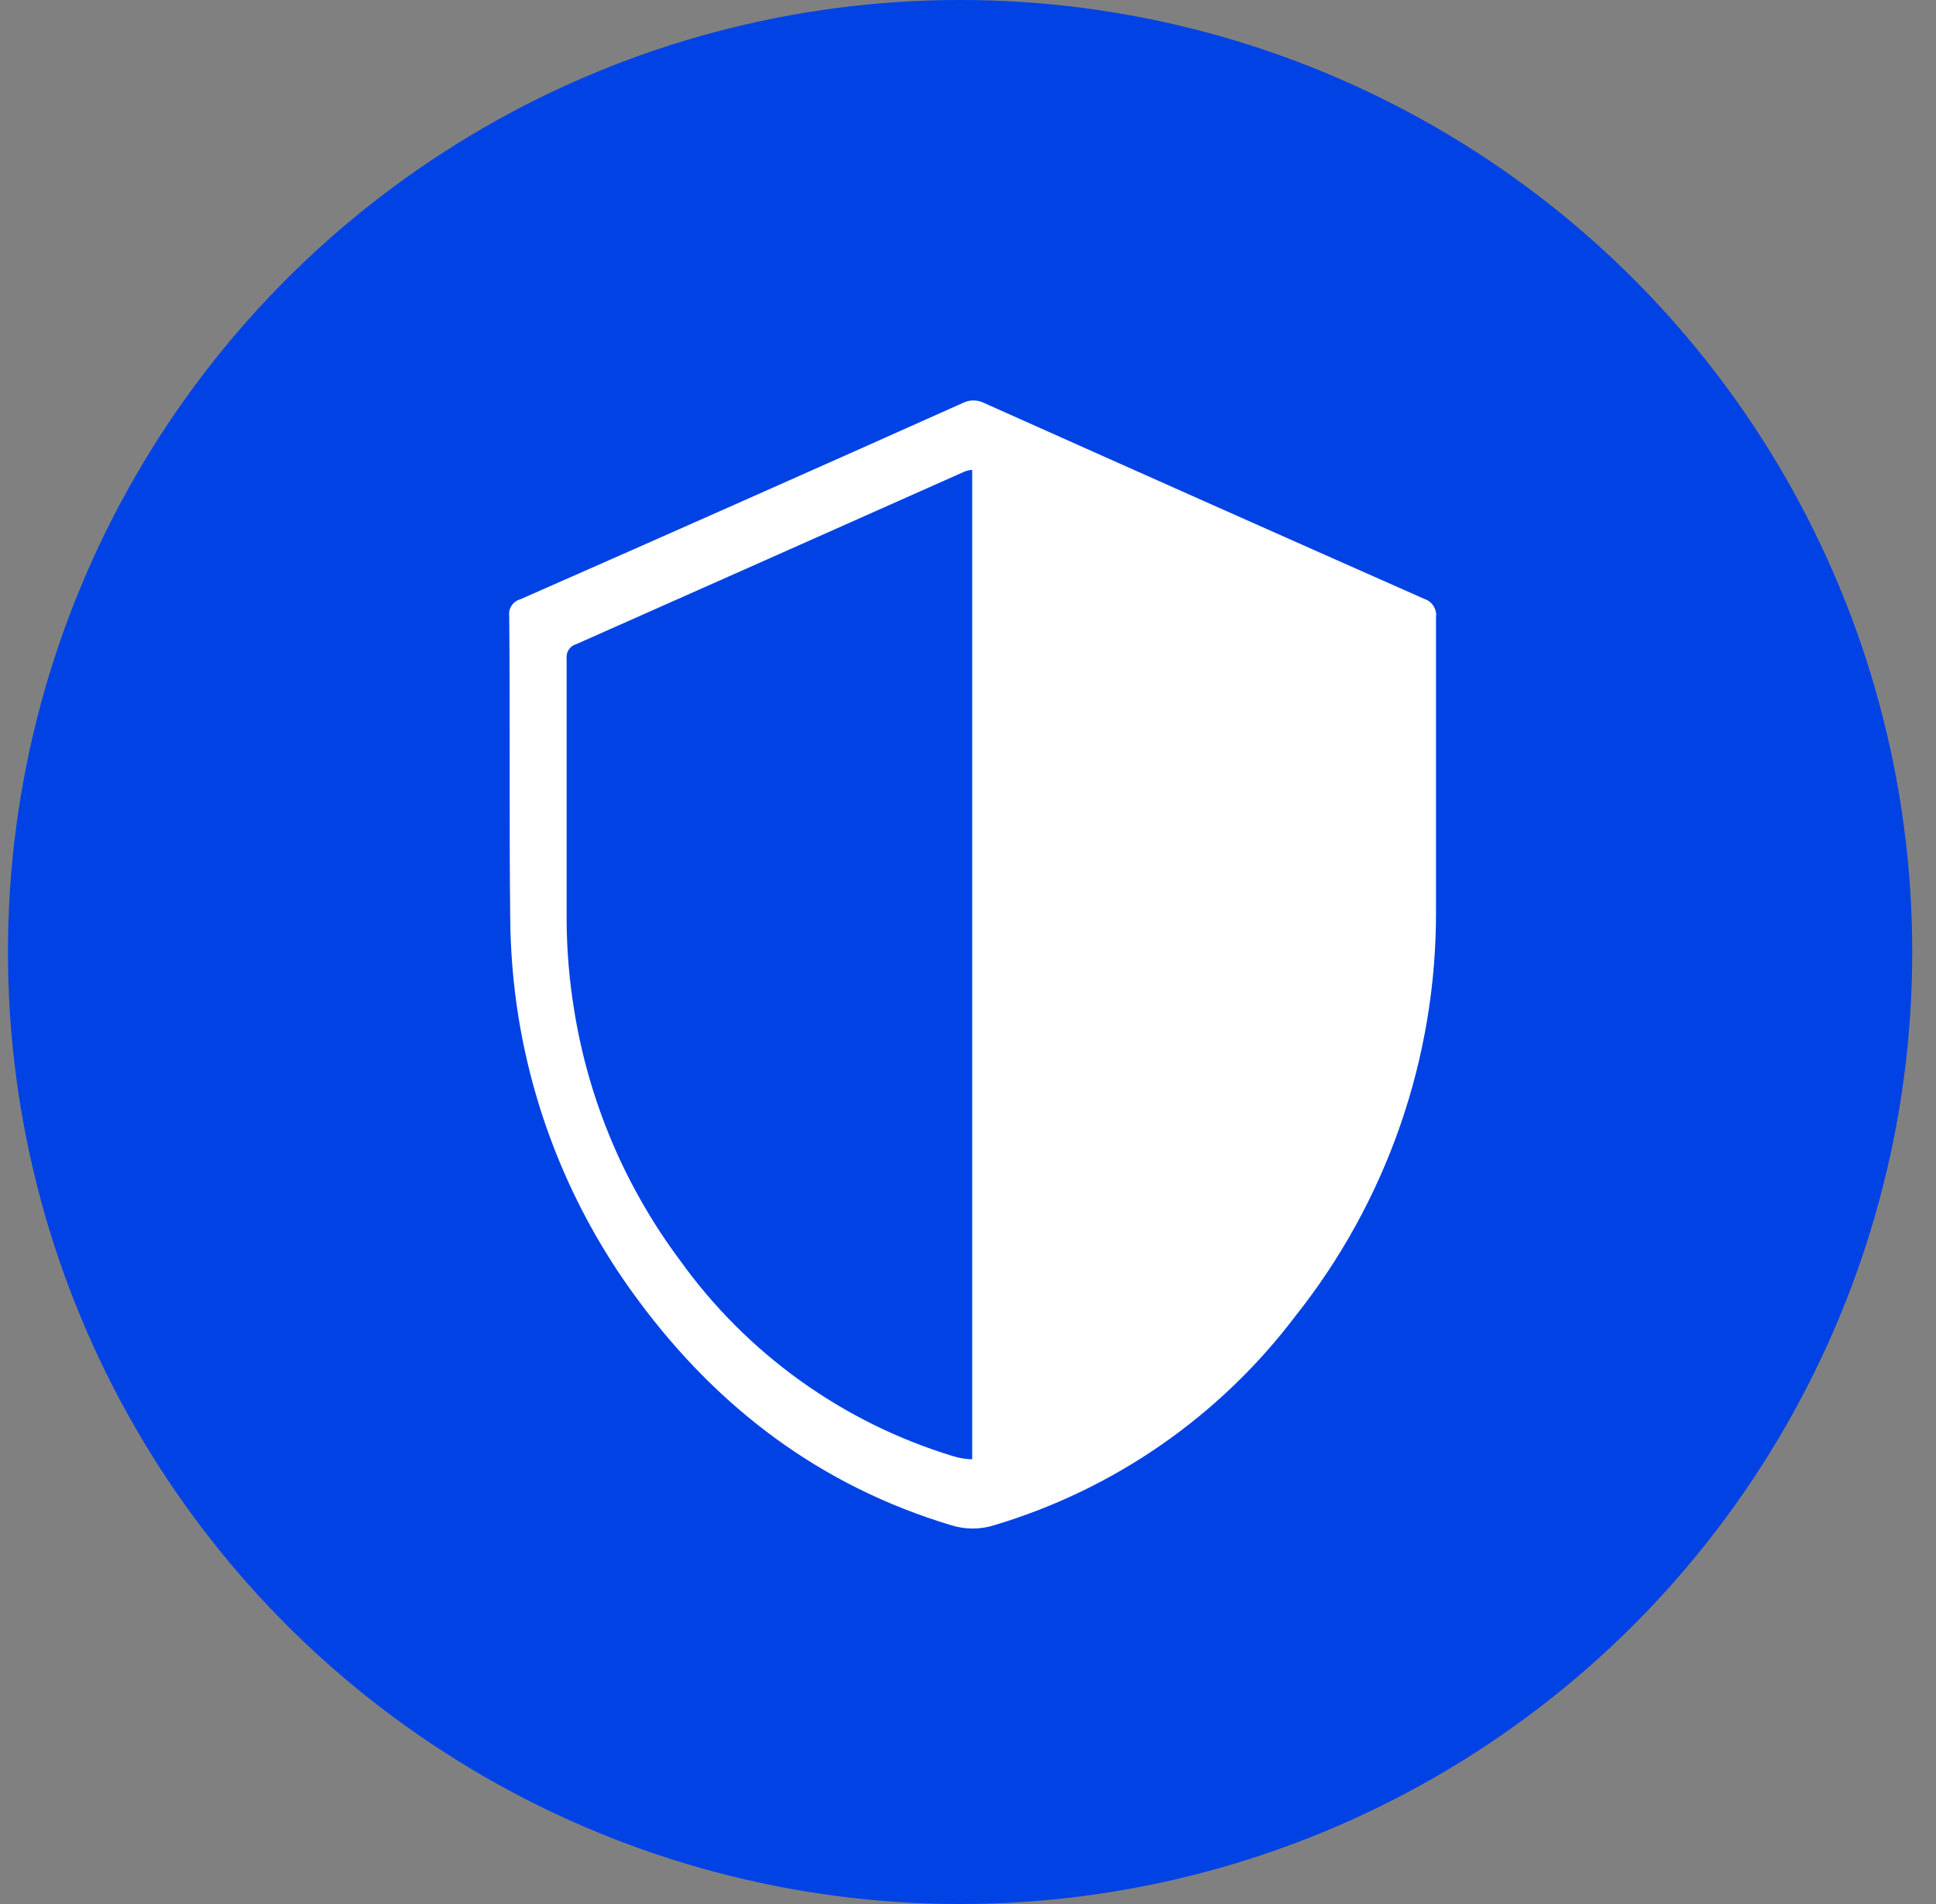
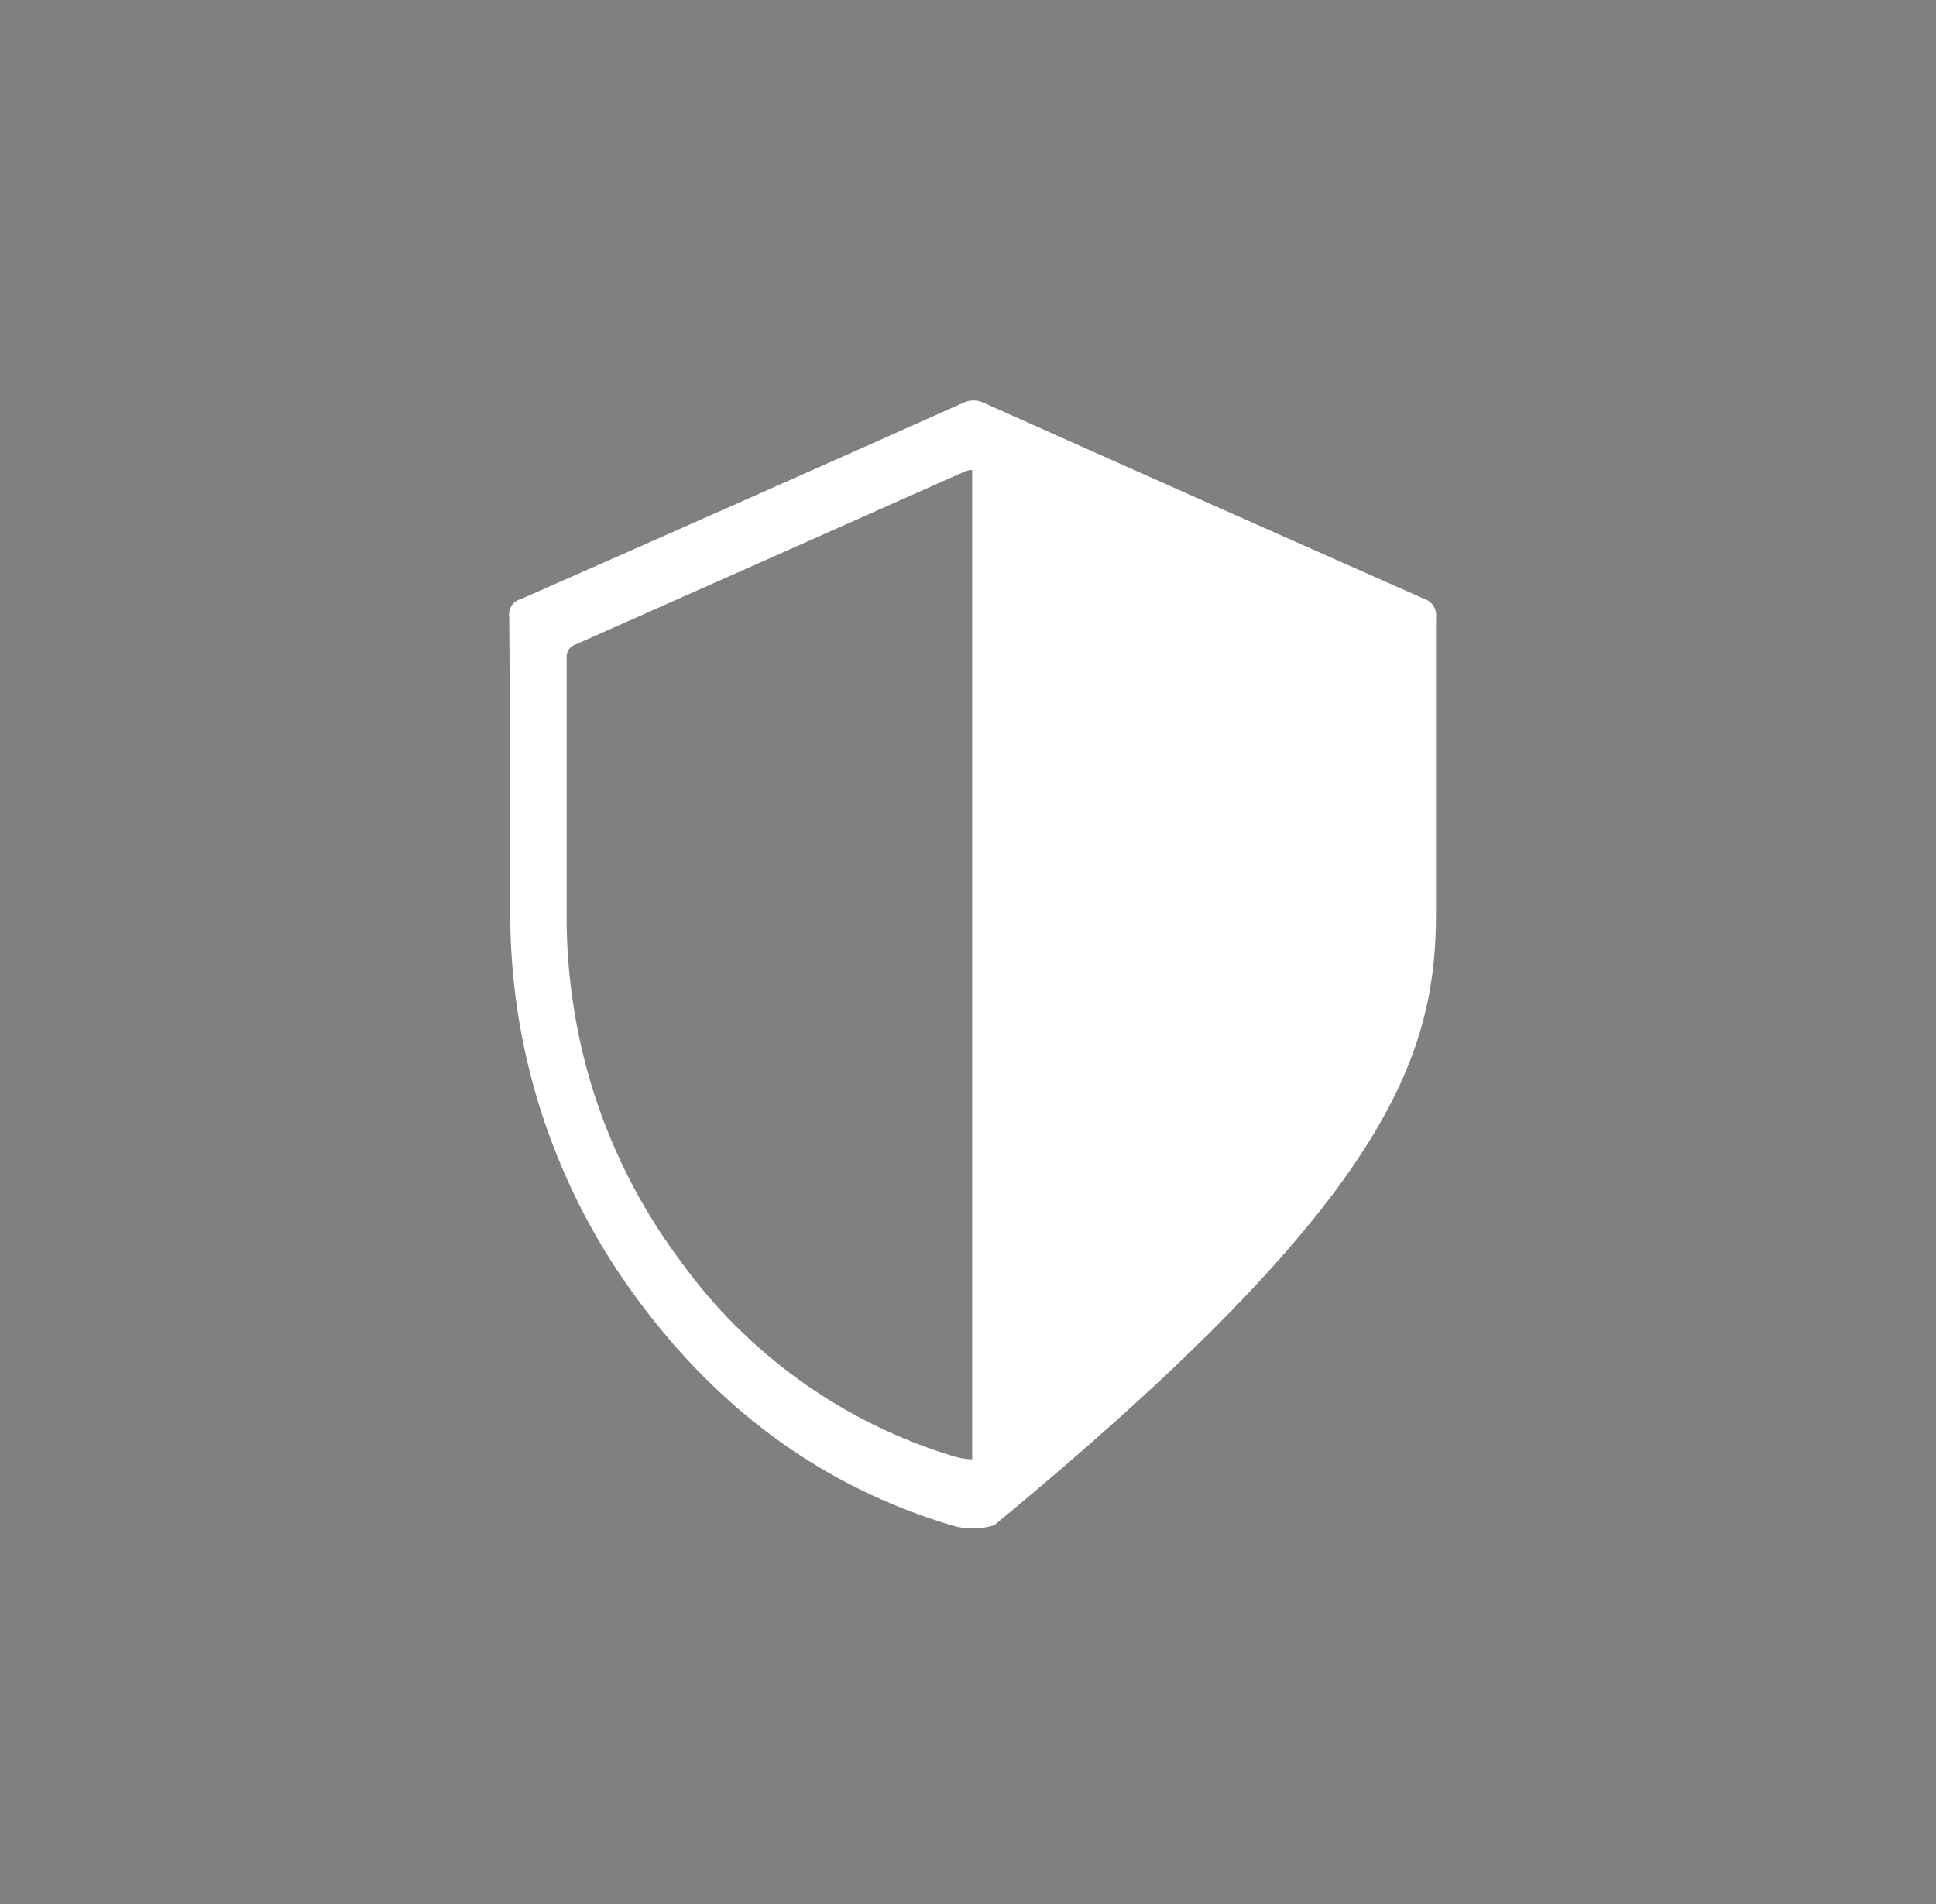
<svg xmlns="http://www.w3.org/2000/svg" width="61px" height="60px" viewBox="0 0 61 60" version="1.1">
  <rect x="0" y="0" width="61" height="60" fill="#808080" stroke="none" />
  <title>Advanced Content Generation@2x</title>
  <g id="Page-1" stroke="none" stroke-width="1" fill="none" fill-rule="evenodd">
    <g id="Features-1280" transform="translate(-607, -5351)">
      <g id="6-/-icons" transform="translate(226, 5162)">
        <g id="Group-5" transform="translate(0, 189)">
          <g id="Icons" transform="translate(1, 0)">
            <g id="Stacked-Group-3" transform="translate(296.251, 0)">
              <g id="Group-3" transform="translate(84, 0)">
-                 <circle id="Oval-5" fill="#0042E4" cx="30" cy="30" r="30" />
-                 <path d="M21.158,39.693 C19.431,37.375 18.292,34.672 17.838,31.818 C17.691,30.916 17.612,30.004 17.603,29.091 L17.603,20.76 C17.576,20.551 17.706,20.354 17.909,20.298 C21.972,18.496 26.04,16.687 30.115,14.872 C30.199,14.834 30.289,14.812 30.381,14.808 L30.381,45.986 C30.185,45.982 29.99,45.952 29.802,45.894 C26.314,44.839 23.275,42.659 21.158,39.693 L21.158,39.693 Z M30.474,14.815 L30.403,14.808 L30.474,14.815 Z M44.625,18.872 C39.998,16.824 35.376,14.766 30.758,12.7 C30.546,12.592 30.295,12.592 30.083,12.7 C25.439,14.778 20.795,16.839 16.149,18.883 C15.915,18.944 15.764,19.169 15.793,19.409 C15.825,22.573 15.789,25.741 15.825,28.909 C15.832,29.946 15.916,30.981 16.078,32.006 C16.597,35.266 17.9,38.352 19.875,40.998 C22.399,44.4 25.628,46.833 29.717,48.063 C30.158,48.203 30.633,48.203 31.075,48.063 C34.851,46.935 38.17,44.634 40.55,41.492 C43.446,37.856 45.014,33.34 44.995,28.692 L44.995,24.589 L44.995,19.459 C45.031,19.199 44.875,18.951 44.625,18.872 L44.625,18.872 Z" id="Fill-4" fill="#FFFFFF" />
+                 <path d="M21.158,39.693 C19.431,37.375 18.292,34.672 17.838,31.818 C17.691,30.916 17.612,30.004 17.603,29.091 L17.603,20.76 C17.576,20.551 17.706,20.354 17.909,20.298 C21.972,18.496 26.04,16.687 30.115,14.872 C30.199,14.834 30.289,14.812 30.381,14.808 L30.381,45.986 C30.185,45.982 29.99,45.952 29.802,45.894 C26.314,44.839 23.275,42.659 21.158,39.693 L21.158,39.693 Z M30.474,14.815 L30.403,14.808 L30.474,14.815 Z M44.625,18.872 C39.998,16.824 35.376,14.766 30.758,12.7 C30.546,12.592 30.295,12.592 30.083,12.7 C25.439,14.778 20.795,16.839 16.149,18.883 C15.915,18.944 15.764,19.169 15.793,19.409 C15.825,22.573 15.789,25.741 15.825,28.909 C15.832,29.946 15.916,30.981 16.078,32.006 C16.597,35.266 17.9,38.352 19.875,40.998 C22.399,44.4 25.628,46.833 29.717,48.063 C30.158,48.203 30.633,48.203 31.075,48.063 C43.446,37.856 45.014,33.34 44.995,28.692 L44.995,24.589 L44.995,19.459 C45.031,19.199 44.875,18.951 44.625,18.872 L44.625,18.872 Z" id="Fill-4" fill="#FFFFFF" />
              </g>
            </g>
          </g>
        </g>
      </g>
    </g>
  </g>
</svg>